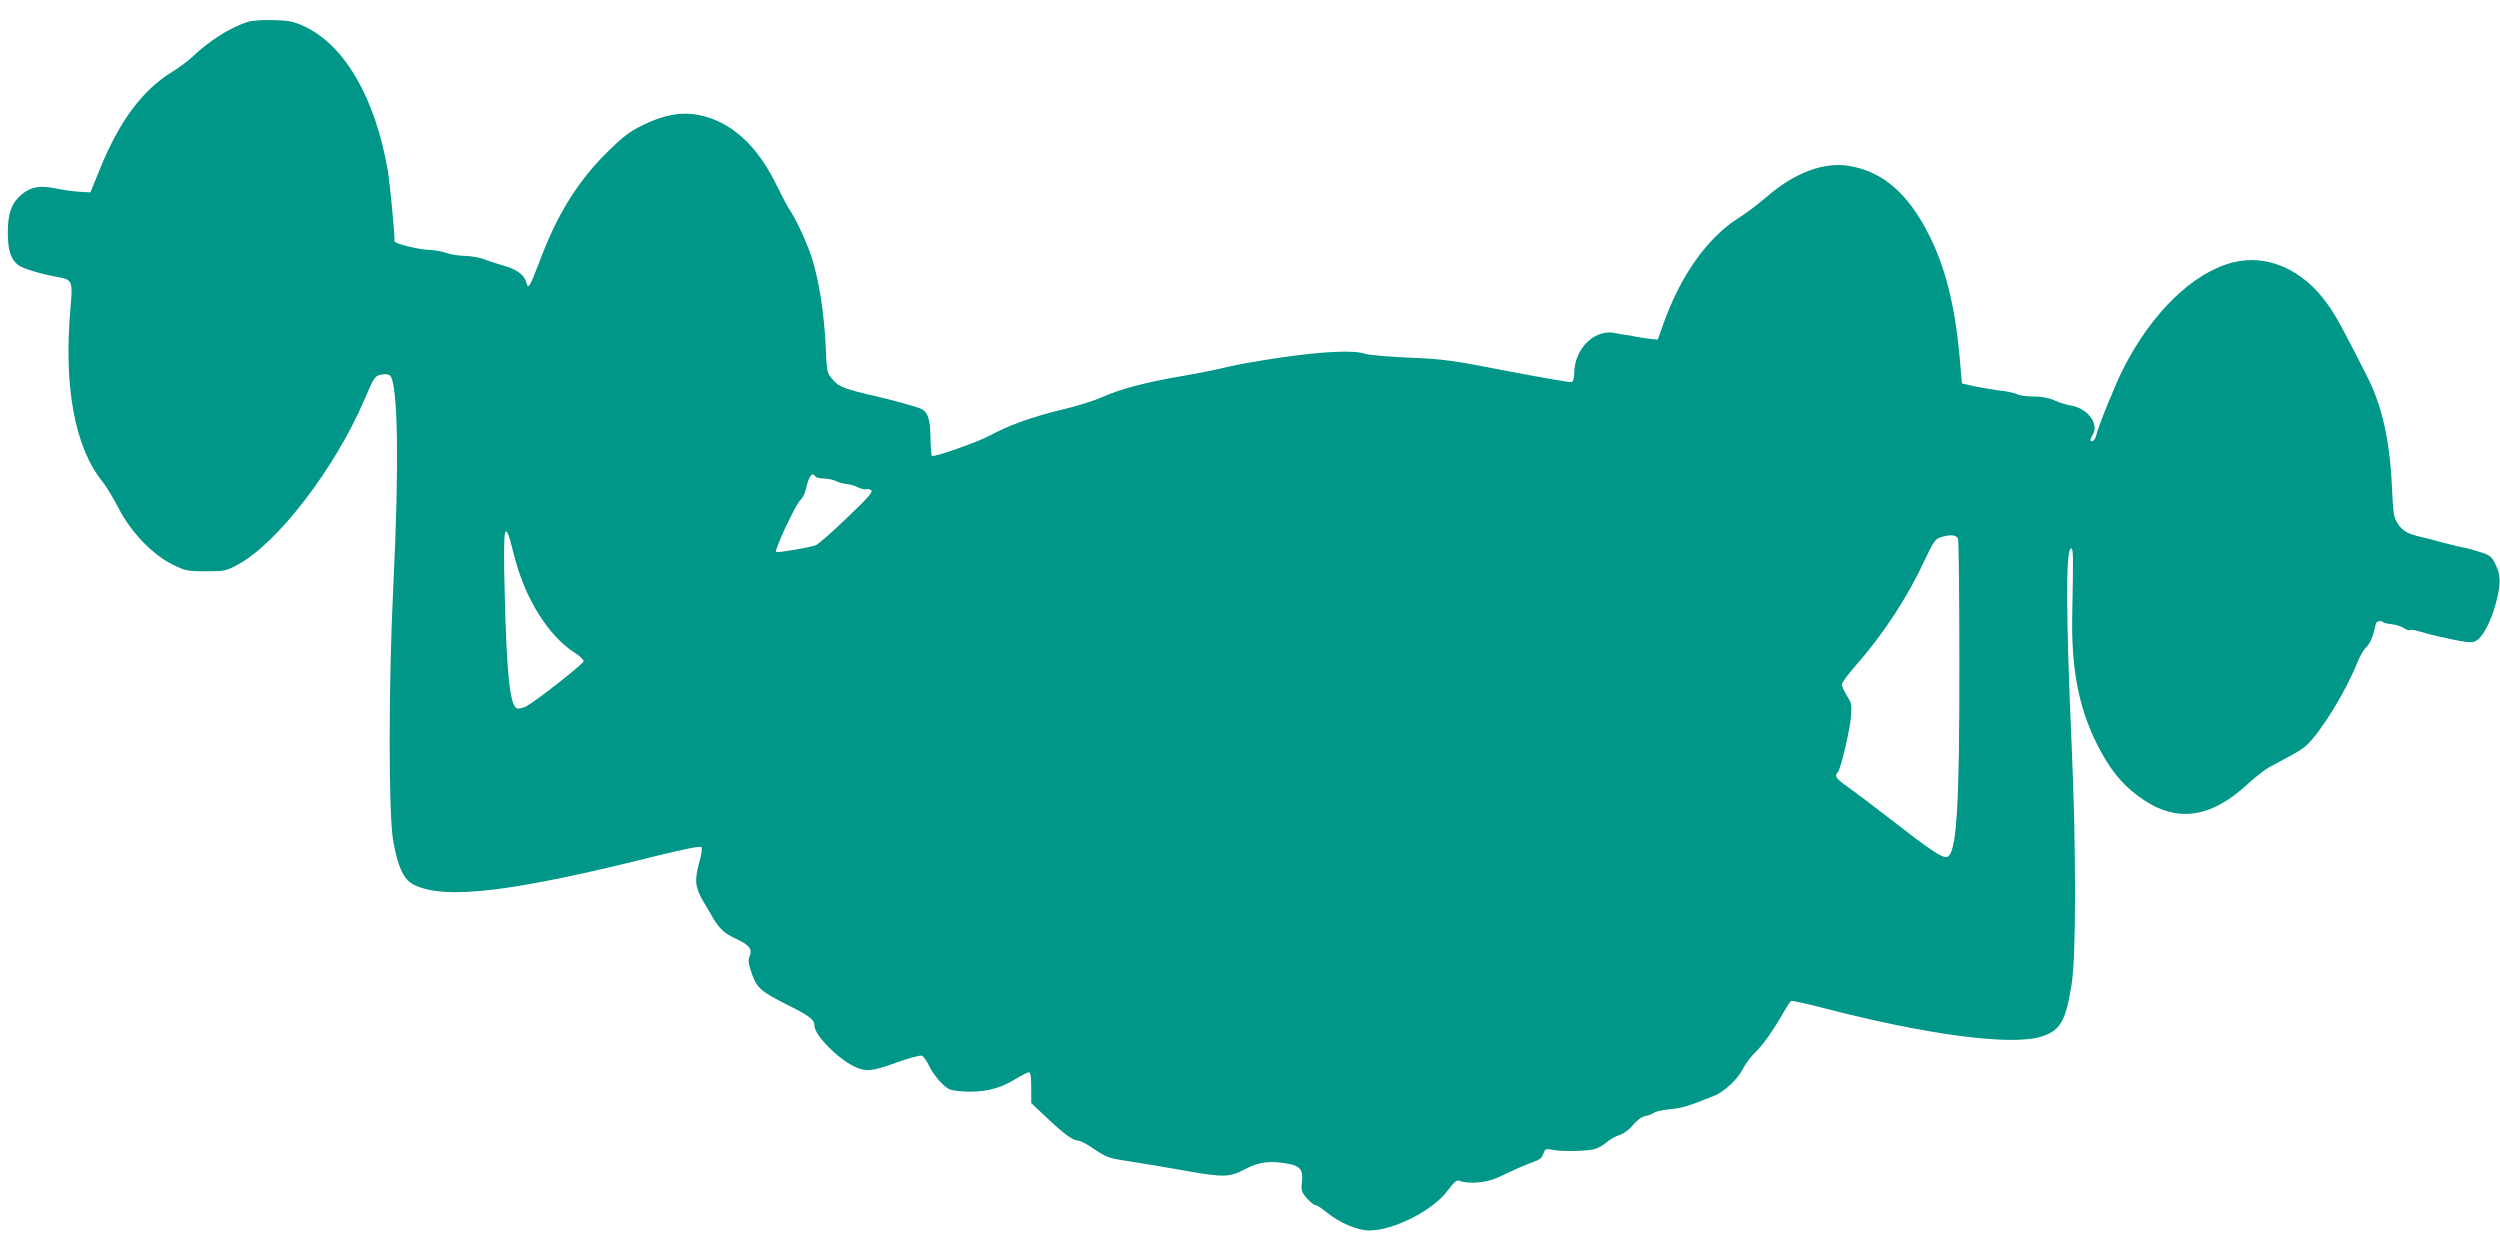
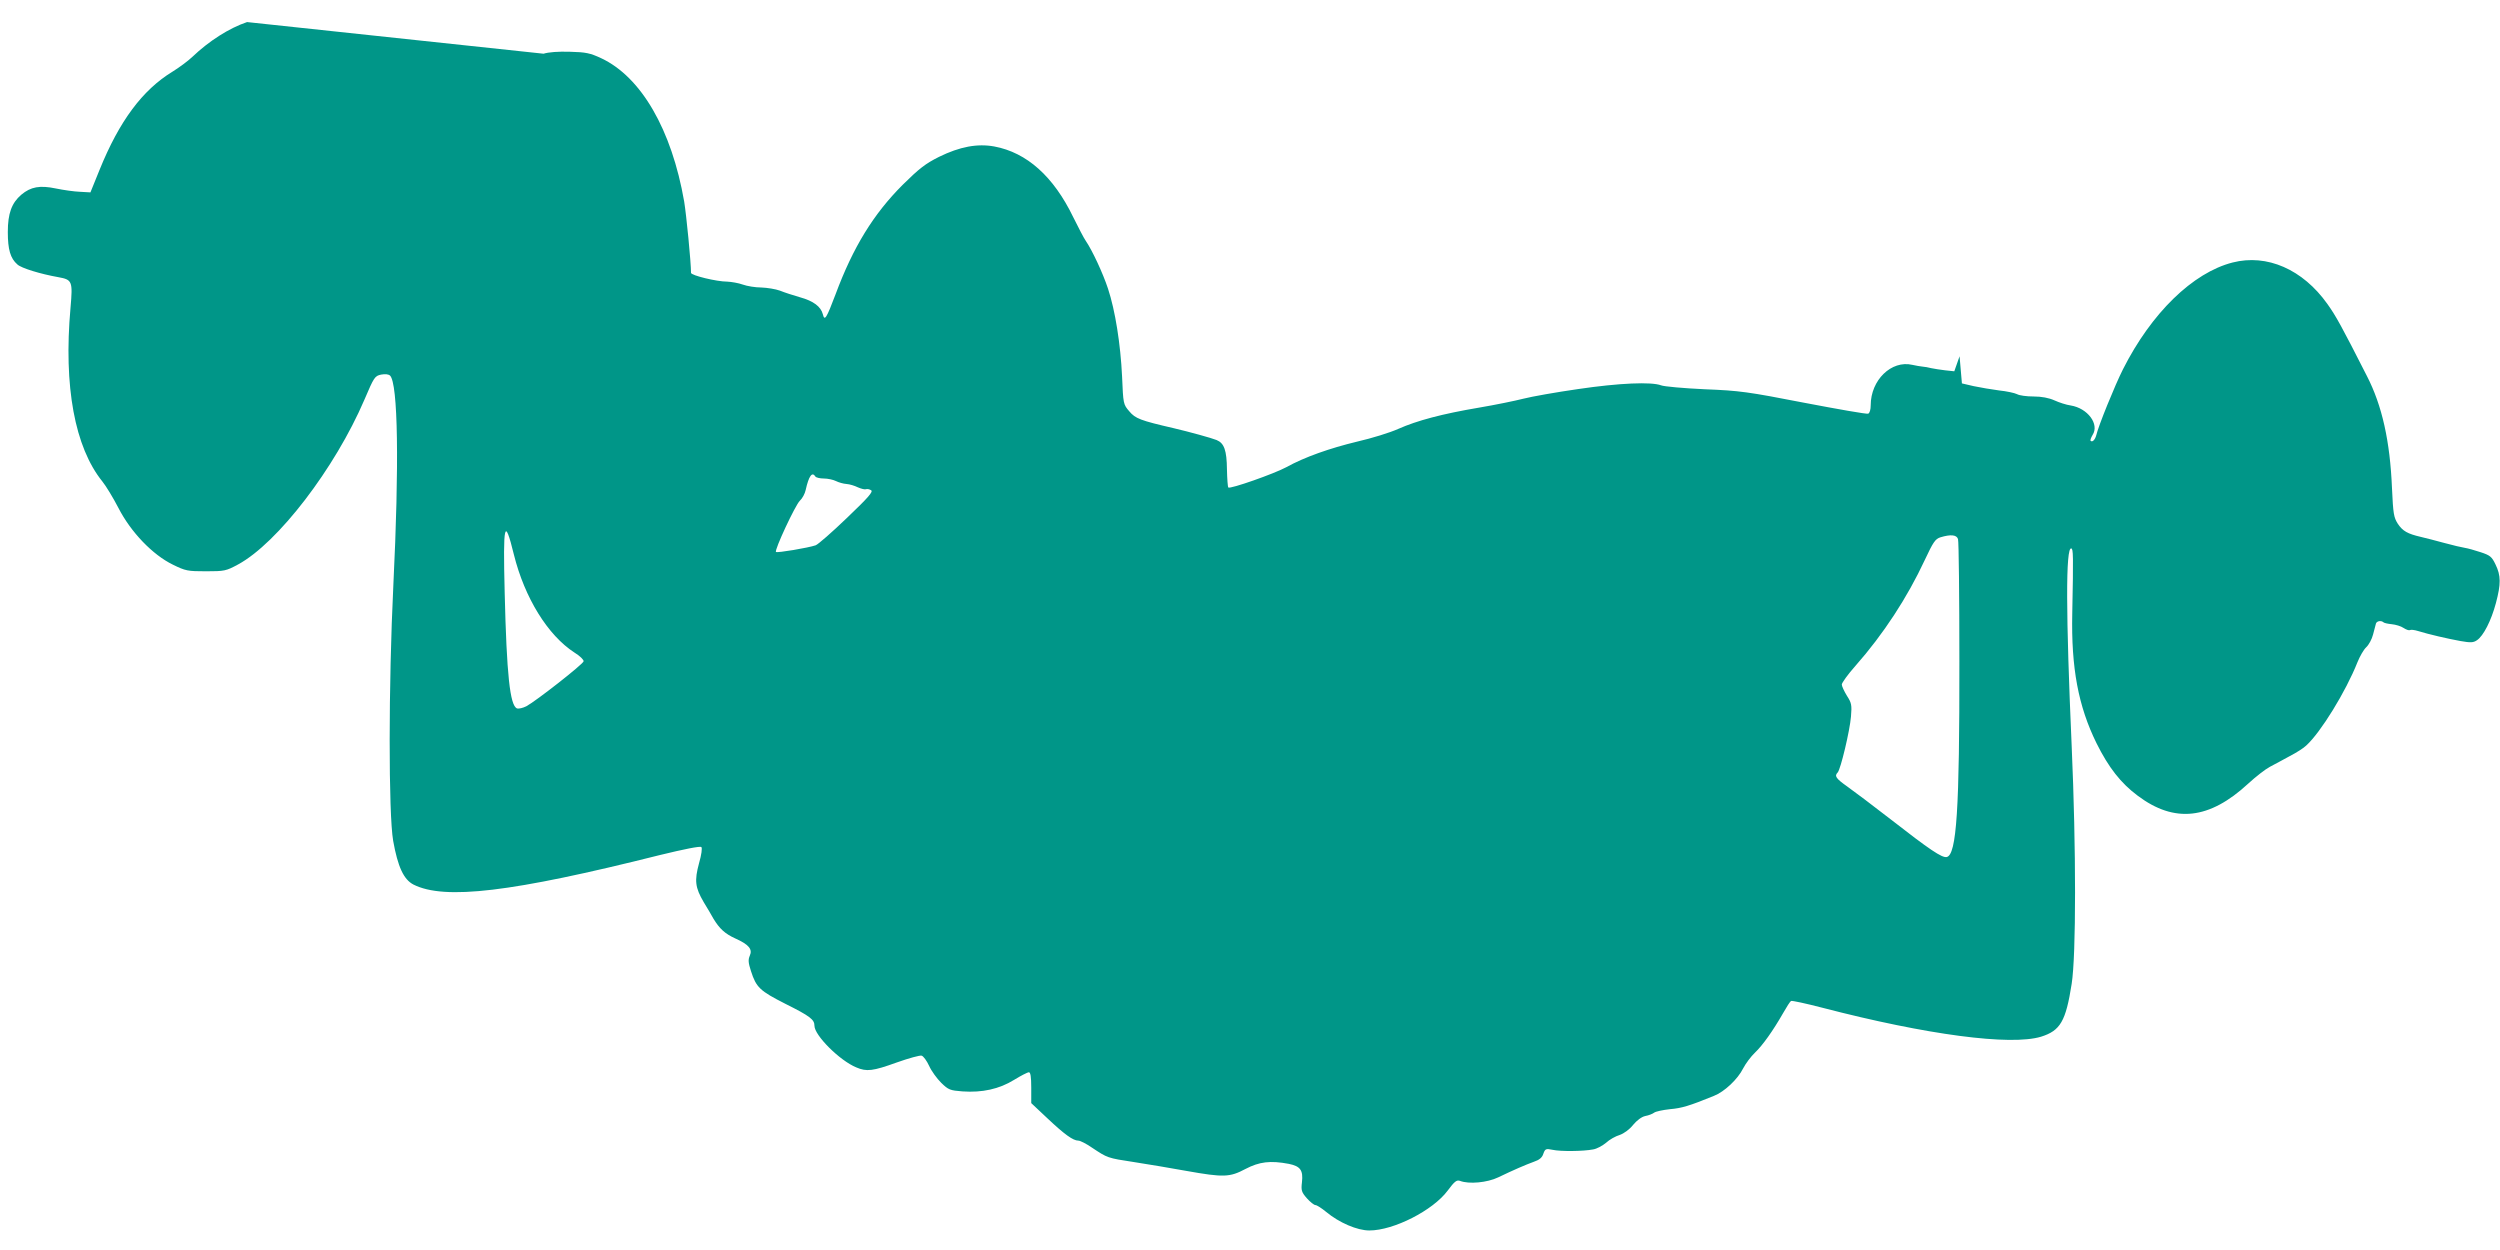
<svg xmlns="http://www.w3.org/2000/svg" version="1.0" width="1280pt" height="640pt" viewBox="0 0 1280 640" preserveAspectRatio="xMidYMid meet">
  <g transform="translate(0,640) scale(0.1,-0.1)" fill="#009688" stroke="none">
-     <path d="M1265 6287 c-92 -31 -195 -97 -280 -178 -22 -21 -68 -55 -102 -76 -154 -94 -272 -253 -373 -502 l-47 -116 -53 3 c-30 1 -85 9 -124 17 -82 17 -128 9 -177 -32 -49 -42 -69 -95 -69 -191 0 -89 13 -135 49 -166 20 -19 119 -49 209 -65 72 -13 75 -20 63 -157 -36 -403 22 -714 163 -889 18 -22 55 -83 82 -135 64 -125 176 -241 279 -291 65 -32 76 -34 170 -34 95 0 103 2 164 35 203 110 496 492 647 844 49 115 53 121 85 128 22 4 38 2 46 -5 41 -40 47 -458 17 -1072 -25 -512 -25 -1171 -1 -1310 24 -134 54 -198 104 -224 159 -80 501 -40 1261 151 123 30 207 47 213 41 5 -5 1 -38 -12 -83 -24 -89 -20 -124 24 -199 18 -29 40 -67 50 -85 31 -51 59 -77 112 -101 69 -31 89 -55 74 -88 -9 -21 -8 -36 6 -79 27 -84 45 -101 177 -168 126 -63 148 -80 148 -112 0 -49 129 -178 214 -213 53 -23 85 -19 207 25 62 22 120 38 128 35 9 -3 26 -26 38 -52 12 -27 40 -65 62 -87 37 -36 45 -39 109 -44 101 -7 188 12 264 59 34 21 69 39 76 39 8 0 12 -22 12 -79 l0 -79 83 -78 c87 -82 131 -114 158 -114 10 0 41 -16 70 -36 80 -53 78 -53 216 -74 70 -11 191 -31 267 -45 191 -34 222 -33 303 10 71 37 127 44 222 26 59 -12 74 -33 67 -94 -5 -42 -2 -51 25 -82 17 -19 37 -35 44 -35 7 0 32 -16 55 -35 66 -55 159 -95 221 -95 125 0 326 103 401 204 35 47 46 56 63 50 46 -18 140 -9 196 18 79 38 139 64 183 80 27 9 42 21 48 41 9 25 13 27 47 20 40 -9 157 -8 208 2 19 3 48 19 66 34 17 16 49 34 70 40 22 8 50 28 68 51 20 24 44 42 63 46 17 3 37 11 45 17 7 6 44 14 81 18 60 5 100 17 225 68 54 21 122 85 150 141 13 25 40 61 60 80 40 38 93 113 144 202 18 32 36 60 41 63 4 3 77 -13 162 -35 535 -139 962 -195 1118 -148 99 31 127 79 157 271 23 146 23 695 0 1217 -30 677 -31 1020 -2 1012 10 -2 11 -34 5 -332 -6 -280 31 -476 124 -665 62 -125 125 -205 211 -269 189 -142 367 -122 566 62 38 35 88 74 111 86 24 13 70 37 102 55 33 17 71 41 84 54 74 67 203 277 262 426 12 30 32 65 45 77 13 12 29 41 35 65 6 24 13 50 15 57 5 13 27 16 38 6 4 -4 23 -8 43 -10 20 -2 47 -10 60 -19 14 -9 28 -14 33 -11 4 3 23 1 42 -5 55 -17 150 -39 216 -51 52 -9 66 -9 85 4 33 22 73 100 97 190 26 98 26 141 -2 198 -19 40 -28 47 -77 63 -30 10 -66 20 -80 22 -14 2 -61 13 -105 25 -44 12 -98 26 -120 31 -69 16 -93 30 -118 67 -21 33 -24 51 -30 182 -10 242 -51 424 -128 574 -130 256 -160 310 -203 370 -126 177 -309 257 -485 212 -204 -52 -416 -259 -561 -546 -42 -83 -127 -293 -137 -338 -6 -23 -20 -38 -29 -29 -3 3 2 16 10 30 36 55 -25 137 -112 151 -22 3 -59 15 -83 26 -29 13 -66 20 -107 20 -35 0 -73 5 -85 12 -12 6 -53 15 -92 19 -38 5 -97 15 -130 22 l-60 14 -12 139 c-24 259 -72 452 -154 616 -107 215 -236 328 -409 358 -131 23 -282 -34 -426 -159 -42 -36 -104 -83 -138 -104 -163 -102 -302 -297 -391 -549 l-27 -77 -47 5 c-25 3 -57 8 -71 11 -14 4 -34 7 -45 8 -11 1 -34 5 -52 9 -107 25 -213 -78 -213 -207 0 -22 -5 -40 -13 -43 -8 -3 -155 23 -328 56 -288 56 -330 62 -509 69 -107 5 -208 14 -223 20 -50 19 -215 12 -425 -19 -111 -16 -236 -38 -279 -49 -43 -11 -145 -32 -228 -46 -189 -32 -317 -66 -414 -109 -42 -19 -136 -48 -210 -65 -141 -34 -269 -79 -363 -131 -63 -34 -288 -113 -297 -104 -3 3 -6 45 -7 92 -1 98 -14 135 -53 151 -24 10 -140 42 -221 61 -169 39 -195 49 -226 86 -31 36 -31 38 -37 179 -8 166 -35 337 -72 449 -26 79 -81 197 -114 245 -10 14 -38 69 -64 121 -101 209 -238 331 -404 362 -87 16 -177 -1 -283 -53 -70 -35 -102 -60 -186 -143 -150 -150 -254 -319 -344 -561 -47 -124 -56 -139 -65 -102 -10 39 -48 68 -117 87 -35 10 -81 25 -103 34 -22 8 -65 15 -95 16 -30 0 -73 7 -95 15 -22 8 -58 14 -79 15 -55 0 -186 32 -186 45 0 55 -24 298 -35 365 -64 368 -220 638 -425 734 -56 26 -78 31 -160 33 -59 2 -110 -2 -135 -10z m2910 -2327 c3 -5 23 -10 43 -10 20 0 48 -6 62 -13 14 -7 38 -14 54 -15 16 -1 42 -9 58 -17 16 -7 34 -12 41 -10 7 3 19 0 27 -5 12 -7 -13 -36 -124 -142 -76 -73 -148 -136 -160 -140 -38 -13 -198 -40 -203 -34 -9 9 99 240 122 262 13 12 26 36 30 55 16 72 33 96 50 69z m-1544 -399 c55 -222 174 -414 310 -502 28 -17 49 -38 47 -45 -3 -15 -243 -203 -293 -230 -18 -9 -39 -14 -48 -11 -36 14 -53 174 -63 592 -9 359 -1 391 47 196z m7394 79 c4 -11 7 -294 7 -628 1 -753 -14 -990 -65 -1000 -24 -5 -88 38 -288 194 -90 70 -190 145 -221 167 -58 41 -67 54 -49 72 15 16 62 213 68 286 5 59 3 70 -21 107 -14 23 -26 49 -26 57 0 9 31 52 70 96 143 162 265 349 355 542 43 92 54 108 80 116 53 16 83 13 90 -9z" />
+     <path d="M1265 6287 c-92 -31 -195 -97 -280 -178 -22 -21 -68 -55 -102 -76 -154 -94 -272 -253 -373 -502 l-47 -116 -53 3 c-30 1 -85 9 -124 17 -82 17 -128 9 -177 -32 -49 -42 -69 -95 -69 -191 0 -89 13 -135 49 -166 20 -19 119 -49 209 -65 72 -13 75 -20 63 -157 -36 -403 22 -714 163 -889 18 -22 55 -83 82 -135 64 -125 176 -241 279 -291 65 -32 76 -34 170 -34 95 0 103 2 164 35 203 110 496 492 647 844 49 115 53 121 85 128 22 4 38 2 46 -5 41 -40 47 -458 17 -1072 -25 -512 -25 -1171 -1 -1310 24 -134 54 -198 104 -224 159 -80 501 -40 1261 151 123 30 207 47 213 41 5 -5 1 -38 -12 -83 -24 -89 -20 -124 24 -199 18 -29 40 -67 50 -85 31 -51 59 -77 112 -101 69 -31 89 -55 74 -88 -9 -21 -8 -36 6 -79 27 -84 45 -101 177 -168 126 -63 148 -80 148 -112 0 -49 129 -178 214 -213 53 -23 85 -19 207 25 62 22 120 38 128 35 9 -3 26 -26 38 -52 12 -27 40 -65 62 -87 37 -36 45 -39 109 -44 101 -7 188 12 264 59 34 21 69 39 76 39 8 0 12 -22 12 -79 l0 -79 83 -78 c87 -82 131 -114 158 -114 10 0 41 -16 70 -36 80 -53 78 -53 216 -74 70 -11 191 -31 267 -45 191 -34 222 -33 303 10 71 37 127 44 222 26 59 -12 74 -33 67 -94 -5 -42 -2 -51 25 -82 17 -19 37 -35 44 -35 7 0 32 -16 55 -35 66 -55 159 -95 221 -95 125 0 326 103 401 204 35 47 46 56 63 50 46 -18 140 -9 196 18 79 38 139 64 183 80 27 9 42 21 48 41 9 25 13 27 47 20 40 -9 157 -8 208 2 19 3 48 19 66 34 17 16 49 34 70 40 22 8 50 28 68 51 20 24 44 42 63 46 17 3 37 11 45 17 7 6 44 14 81 18 60 5 100 17 225 68 54 21 122 85 150 141 13 25 40 61 60 80 40 38 93 113 144 202 18 32 36 60 41 63 4 3 77 -13 162 -35 535 -139 962 -195 1118 -148 99 31 127 79 157 271 23 146 23 695 0 1217 -30 677 -31 1020 -2 1012 10 -2 11 -34 5 -332 -6 -280 31 -476 124 -665 62 -125 125 -205 211 -269 189 -142 367 -122 566 62 38 35 88 74 111 86 24 13 70 37 102 55 33 17 71 41 84 54 74 67 203 277 262 426 12 30 32 65 45 77 13 12 29 41 35 65 6 24 13 50 15 57 5 13 27 16 38 6 4 -4 23 -8 43 -10 20 -2 47 -10 60 -19 14 -9 28 -14 33 -11 4 3 23 1 42 -5 55 -17 150 -39 216 -51 52 -9 66 -9 85 4 33 22 73 100 97 190 26 98 26 141 -2 198 -19 40 -28 47 -77 63 -30 10 -66 20 -80 22 -14 2 -61 13 -105 25 -44 12 -98 26 -120 31 -69 16 -93 30 -118 67 -21 33 -24 51 -30 182 -10 242 -51 424 -128 574 -130 256 -160 310 -203 370 -126 177 -309 257 -485 212 -204 -52 -416 -259 -561 -546 -42 -83 -127 -293 -137 -338 -6 -23 -20 -38 -29 -29 -3 3 2 16 10 30 36 55 -25 137 -112 151 -22 3 -59 15 -83 26 -29 13 -66 20 -107 20 -35 0 -73 5 -85 12 -12 6 -53 15 -92 19 -38 5 -97 15 -130 22 l-60 14 -12 139 l-27 -77 -47 5 c-25 3 -57 8 -71 11 -14 4 -34 7 -45 8 -11 1 -34 5 -52 9 -107 25 -213 -78 -213 -207 0 -22 -5 -40 -13 -43 -8 -3 -155 23 -328 56 -288 56 -330 62 -509 69 -107 5 -208 14 -223 20 -50 19 -215 12 -425 -19 -111 -16 -236 -38 -279 -49 -43 -11 -145 -32 -228 -46 -189 -32 -317 -66 -414 -109 -42 -19 -136 -48 -210 -65 -141 -34 -269 -79 -363 -131 -63 -34 -288 -113 -297 -104 -3 3 -6 45 -7 92 -1 98 -14 135 -53 151 -24 10 -140 42 -221 61 -169 39 -195 49 -226 86 -31 36 -31 38 -37 179 -8 166 -35 337 -72 449 -26 79 -81 197 -114 245 -10 14 -38 69 -64 121 -101 209 -238 331 -404 362 -87 16 -177 -1 -283 -53 -70 -35 -102 -60 -186 -143 -150 -150 -254 -319 -344 -561 -47 -124 -56 -139 -65 -102 -10 39 -48 68 -117 87 -35 10 -81 25 -103 34 -22 8 -65 15 -95 16 -30 0 -73 7 -95 15 -22 8 -58 14 -79 15 -55 0 -186 32 -186 45 0 55 -24 298 -35 365 -64 368 -220 638 -425 734 -56 26 -78 31 -160 33 -59 2 -110 -2 -135 -10z m2910 -2327 c3 -5 23 -10 43 -10 20 0 48 -6 62 -13 14 -7 38 -14 54 -15 16 -1 42 -9 58 -17 16 -7 34 -12 41 -10 7 3 19 0 27 -5 12 -7 -13 -36 -124 -142 -76 -73 -148 -136 -160 -140 -38 -13 -198 -40 -203 -34 -9 9 99 240 122 262 13 12 26 36 30 55 16 72 33 96 50 69z m-1544 -399 c55 -222 174 -414 310 -502 28 -17 49 -38 47 -45 -3 -15 -243 -203 -293 -230 -18 -9 -39 -14 -48 -11 -36 14 -53 174 -63 592 -9 359 -1 391 47 196z m7394 79 c4 -11 7 -294 7 -628 1 -753 -14 -990 -65 -1000 -24 -5 -88 38 -288 194 -90 70 -190 145 -221 167 -58 41 -67 54 -49 72 15 16 62 213 68 286 5 59 3 70 -21 107 -14 23 -26 49 -26 57 0 9 31 52 70 96 143 162 265 349 355 542 43 92 54 108 80 116 53 16 83 13 90 -9z" />
  </g>
</svg>